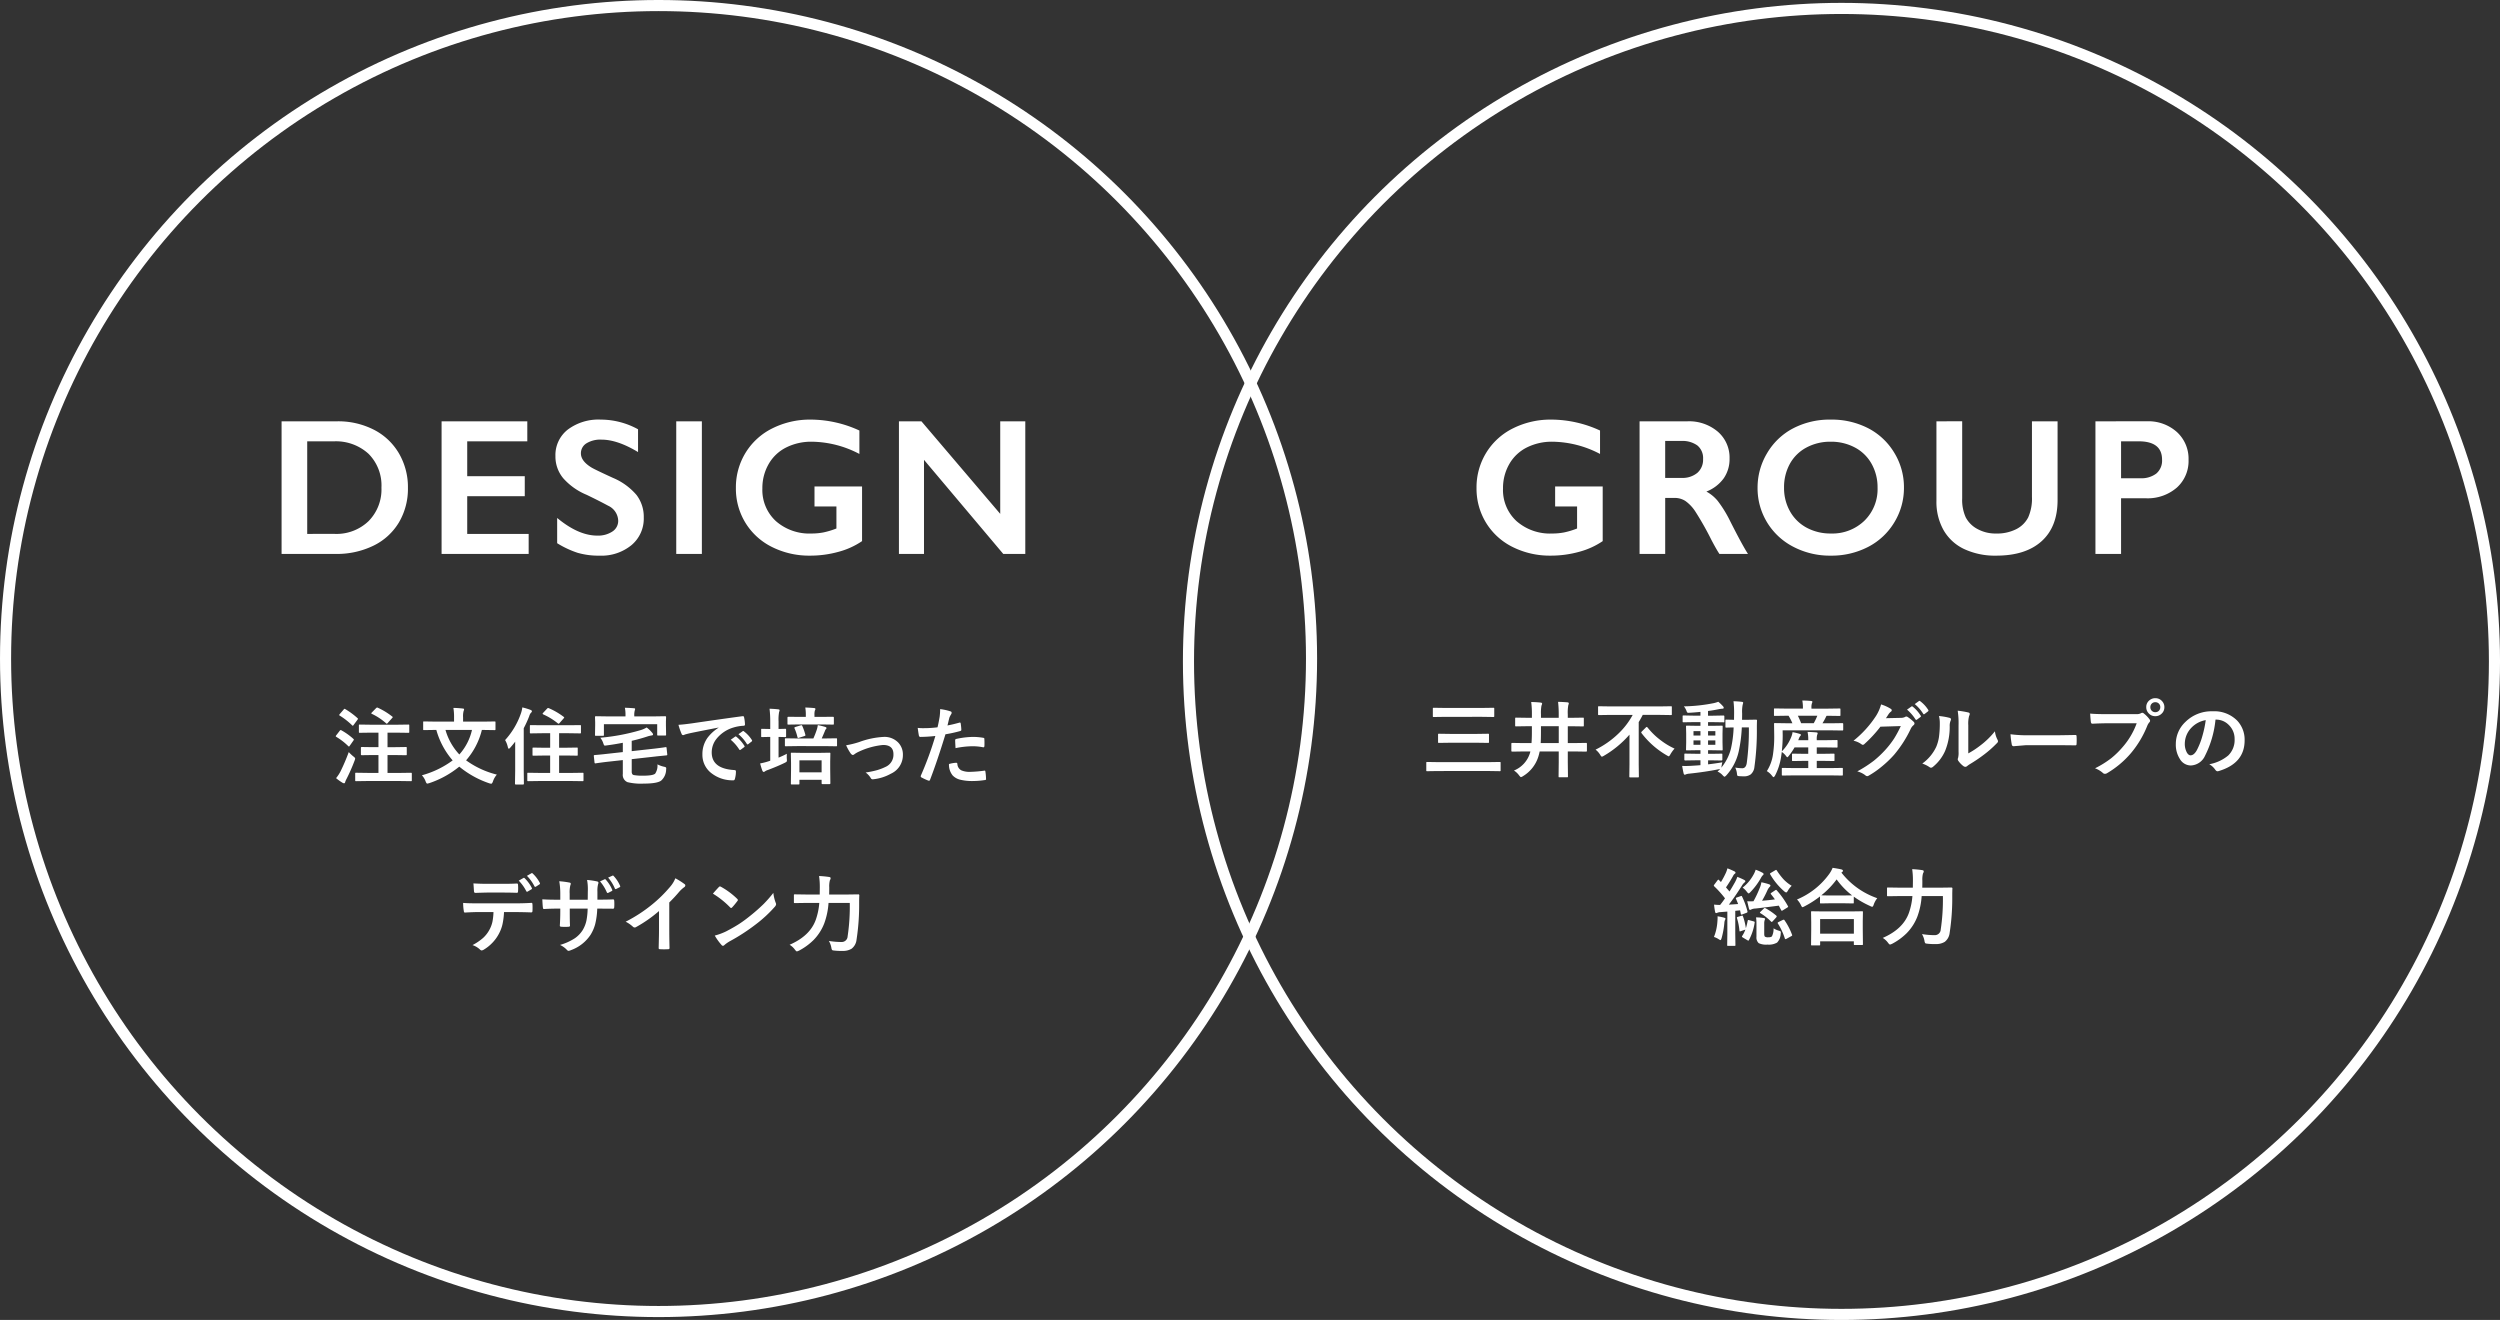
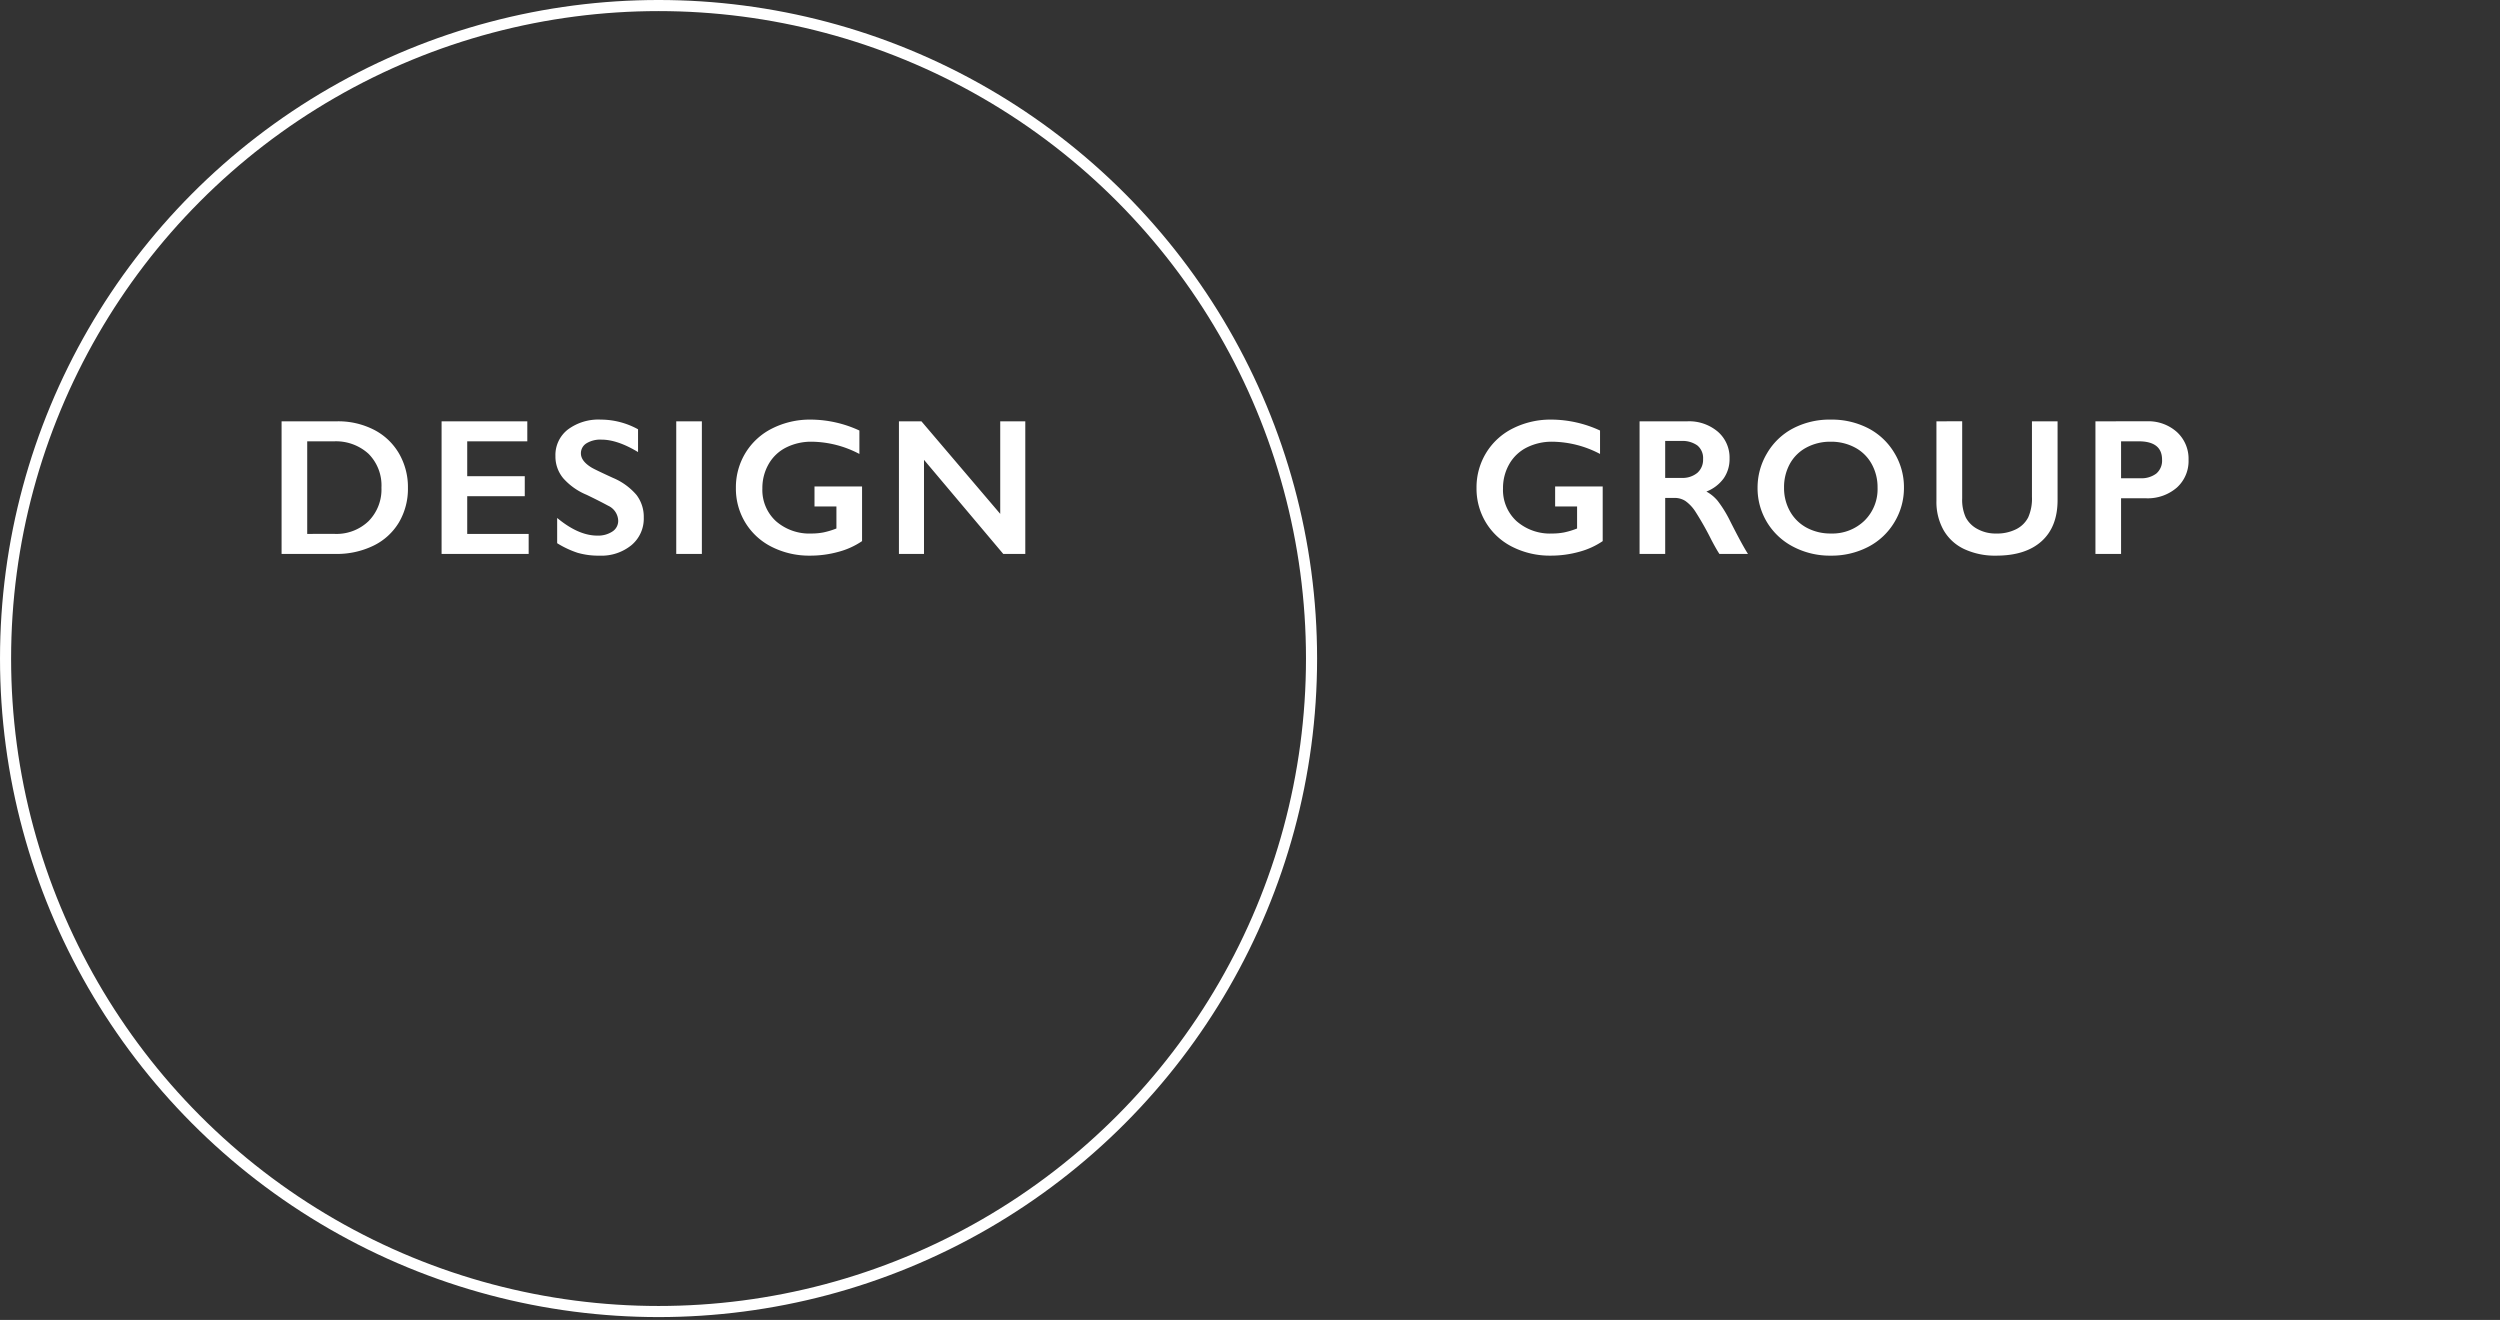
<svg xmlns="http://www.w3.org/2000/svg" width="595.148" height="314.229" viewBox="0 0 595.148 314.229">
  <rect x="0" y="0" width="595.148" height="314.229" fill="#333333" stroke="none" />
  <g transform="translate(-385.426 -1123.001)">
    <circle cx="155.451" cy="155.451" r="155.451" transform="translate(386.748 1124.322)" fill="none" stroke="#fff" stroke-miterlimit="10" stroke-width="2.643" />
-     <circle cx="155.451" cy="155.451" r="155.451" transform="translate(668.352 1125.007)" fill="none" stroke="#fff" stroke-miterlimit="10" stroke-width="2.643" />
    <path d="M20.046-31.979a27.826,27.826,0,0,1,11.571,2.6V-23.8a24.826,24.826,0,0,0-11.3-2.915,13.286,13.286,0,0,0-6.147,1.379A9.9,9.9,0,0,0,10-21.368a11.42,11.42,0,0,0-1.48,5.774,10.054,10.054,0,0,0,3.221,7.786,12.074,12.074,0,0,0,8.486,2.949A14.959,14.959,0,0,0,23-5.108a18.808,18.808,0,0,0,3.153-.949V-11.3H20.928v-4.769H32.25V-3.051A18.309,18.309,0,0,1,26.657-.509a25.046,25.046,0,0,1-6.791.915A19.729,19.729,0,0,1,10.814-1.65,15.424,15.424,0,0,1,4.486-7.413a15.517,15.517,0,0,1-2.271-8.272,15.754,15.754,0,0,1,2.294-8.385A15.567,15.567,0,0,1,10.9-29.9,19.928,19.928,0,0,1,20.046-31.979Zm32.349.407a10.585,10.585,0,0,1,7.255,2.463,8.142,8.142,0,0,1,2.8,6.418A8.011,8.011,0,0,1,61.062-18a9.206,9.206,0,0,1-4.125,3.153,9.152,9.152,0,0,1,2.689,2.215A28.354,28.354,0,0,1,62.543-7.91Q65.436-2.17,66.837,0h-6.8q-.7-1.04-1.9-3.322a72.3,72.3,0,0,0-3.842-6.791,9.2,9.2,0,0,0-2.35-2.486,4.662,4.662,0,0,0-2.6-.735H47.129V0h-6.1V-31.572ZM51.017-18.1a5.516,5.516,0,0,0,3.763-1.2,4.131,4.131,0,0,0,1.367-3.277,3.884,3.884,0,0,0-1.356-3.243,6.1,6.1,0,0,0-3.865-1.074h-3.8V-18.1ZM86.566-31.979a18.966,18.966,0,0,1,8.825,2.023,15.566,15.566,0,0,1,6.249,5.831,15.708,15.708,0,0,1,2.328,8.351A15.681,15.681,0,0,1,101.7-7.56a15.624,15.624,0,0,1-6.238,5.876A18.874,18.874,0,0,1,86.521.407,18.751,18.751,0,0,1,77.6-1.718,15.7,15.7,0,0,1,71.356-7.56a15.629,15.629,0,0,1-2.237-8.215,15.877,15.877,0,0,1,2.237-8.159,15.533,15.533,0,0,1,6.17-5.933A18.8,18.8,0,0,1,86.566-31.979Zm-11.142,16.2a11.243,11.243,0,0,0,1.424,5.65,9.9,9.9,0,0,0,3.966,3.887,11.87,11.87,0,0,0,5.752,1.379A10.971,10.971,0,0,0,94.555-7.91a10.5,10.5,0,0,0,3.13-7.865,11.377,11.377,0,0,0-1.413-5.661,9.766,9.766,0,0,0-3.978-3.9,12,12,0,0,0-5.774-1.379,11.923,11.923,0,0,0-5.774,1.39A9.657,9.657,0,0,0,76.8-21.436,11.517,11.517,0,0,0,75.424-15.775Zm42.406-15.8V-13.2a10.029,10.029,0,0,0,.848,4.5,6.637,6.637,0,0,0,2.769,2.757,8.947,8.947,0,0,0,4.475,1.085,10.113,10.113,0,0,0,4.757-1.028,6.472,6.472,0,0,0,2.859-2.8,10.983,10.983,0,0,0,.9-4.916V-31.572h6.1v18.758q0,6.373-3.819,9.8T125.921.407a17.28,17.28,0,0,1-7.6-1.559A11.078,11.078,0,0,1,113.4-5.661a13.662,13.662,0,0,1-1.7-6.927V-31.572Zm43.92,0a10.17,10.17,0,0,1,7.2,2.565,8.6,8.6,0,0,1,2.769,6.611,8.5,8.5,0,0,1-2.8,6.622,10.6,10.6,0,0,1-7.39,2.531h-5.876V0h-6.1V-31.572Zm-1.514,13.56a5.853,5.853,0,0,0,3.808-1.119,4.028,4.028,0,0,0,1.367-3.311q0-4.362-5.6-4.362h-4.158v8.791Z" transform="translate(734.712 1254.87)" fill="#fff" />
-     <path d="M-93.227-12.92l-2.725.039q-.156,0-.186-.039a.336.336,0,0,1-.029-.176v-1.768q0-.156.039-.186a.336.336,0,0,1,.176-.029l2.725.039h8.721l2.715-.039a.356.356,0,0,1,.215.039.336.336,0,0,1,.029.176V-13.1q0,.156-.049.186a.394.394,0,0,1-.2.029l-2.715-.039ZM-94.985-.02-97.5.02q-.166,0-.2-.039A.336.336,0,0,1-97.729-.2V-1.963q0-.156.039-.186a.365.365,0,0,1,.186-.029l2.52.039h12.236l2.5-.039q.156,0,.186.039a.336.336,0,0,1,.029.176V-.2a.294.294,0,0,1-.034.181.294.294,0,0,1-.181.034l-2.5-.039Zm3-6.738-2.725.039q-.156,0-.186-.039a.336.336,0,0,1-.029-.176V-8.682q0-.156.039-.186a.336.336,0,0,1,.176-.029l2.725.039h6.24l2.715-.039a.309.309,0,0,1,.2.039.336.336,0,0,1,.029.176v1.748q0,.156-.039.186a.365.365,0,0,1-.186.029l-2.715-.039Zm17.168,2.08-2.461.039q-.2,0-.2-.215V-6.5q0-.215.2-.215l2.461.039h2.139q.088-1.123.088-2.6v-1.416h-1.1l-2.637.039a.356.356,0,0,1-.215-.039.365.365,0,0,1-.029-.186V-12.5q0-.166.049-.205a.394.394,0,0,1,.2-.029l2.637.039h1.1v-.8a21.077,21.077,0,0,0-.166-2.959q1.3.029,2.236.137.361.029.361.264a2.072,2.072,0,0,1-.156.479,9.631,9.631,0,0,0-.117,2.08v.8H-66.2v-.781a26.061,26.061,0,0,0-.156-3.018q1.25.029,2.236.117.322.039.322.244a1.672,1.672,0,0,1-.117.42,9.518,9.518,0,0,0-.127,2.2v.82h.938l2.666-.039q.156,0,.186.039a.43.43,0,0,1,.029.2v1.621q0,.166-.039.2a.336.336,0,0,1-.176.029l-2.666-.039h-.937V-6.68h1.9l2.451-.039q.205,0,.205.215v1.65q0,.215-.205.215l-2.451-.039h-1.9v2.52L-64,1.24a.309.309,0,0,1-.039.2.336.336,0,0,1-.176.029H-66.02q-.156,0-.186-.039a.365.365,0,0,1-.029-.186l.039-3.4v-2.52h-4.541a11.578,11.578,0,0,1-.3,1.182,8.3,8.3,0,0,1-3.682,4.7,1.392,1.392,0,0,1-.479.225q-.107,0-.439-.42A4.306,4.306,0,0,0-76.86-.137a6.573,6.573,0,0,0,3.8-4.121,2.346,2.346,0,0,0,.107-.42Zm4.326-2h4.3v-4.014h-4.238v1.4Q-70.434-7.52-70.493-6.68Zm16.425-6.7-2.539.039q-.166,0-.2-.049a.365.365,0,0,1-.029-.186V-15.2a.356.356,0,0,1,.039-.215.365.365,0,0,1,.186-.029l2.539.039h12.031l2.539-.039q.166,0,.2.039a.462.462,0,0,1,.029.205v1.621a.332.332,0,0,1-.039.205.365.365,0,0,1-.186.029l-2.539-.039H-46.2q-.479.938-.957,1.719V-1.621l.039,2.881a.309.309,0,0,1-.039.2.336.336,0,0,1-.176.029h-1.846q-.156,0-.186-.049a.305.305,0,0,1-.029-.176l.039-2.881V-8.682a24.37,24.37,0,0,1-6.123,5.049,1.607,1.607,0,0,1-.439.2q-.146,0-.42-.459a4.413,4.413,0,0,0-1.094-1.221,21.513,21.513,0,0,0,5.459-3.838,17.886,17.886,0,0,0,3.379-4.424Zm15.439,8.018a7.974,7.974,0,0,0-1,1.387q-.264.459-.381.459a3.3,3.3,0,0,1-.479-.244A20.319,20.319,0,0,1-46.47-9.023a.354.354,0,0,1-.088-.186q0-.078.166-.254l.947-.937a.32.32,0,0,1,.2-.117q.059,0,.186.117a16.727,16.727,0,0,0,3.2,3.1A16.894,16.894,0,0,0-38.628-5.361ZM-27.252-2.1a7.032,7.032,0,0,0-.176.918L-27.5-.82a11.51,11.51,0,0,0,2.285-4.473,27.03,27.03,0,0,0,.654-5.107q-.732.01-1.309.029l-.41.01a.332.332,0,0,1-.205-.039.336.336,0,0,1-.029-.176v-1.465q0-.156.039-.186a.394.394,0,0,1,.2-.029l1.807.039.02-1.6a22.463,22.463,0,0,0-.146-2.822q1.025.029,2,.146.3.029.3.215a1.893,1.893,0,0,1-.117.479,8.546,8.546,0,0,0-.127,2.041q0,1.045-.02,1.543h1.143l2.178-.039a.216.216,0,0,1,.244.244q-.039.674-.039,1.895a61.561,61.561,0,0,1-.586,9.16A2.656,2.656,0,0,1-20.484.771a2.64,2.64,0,0,1-1.67.469q-.42,0-1.094-.039-.361-.029-.43-.137a2.22,2.22,0,0,1-.1-.566,4.641,4.641,0,0,0-.4-1.338,12.032,12.032,0,0,0,1.66.156q.9,0,1.084-1.26a58.284,58.284,0,0,0,.5-8.457h-1.68a33.938,33.938,0,0,1-.742,5.742,12.513,12.513,0,0,1-2.959,5.693q-.3.3-.42.3-.1,0-.381-.283A3.514,3.514,0,0,0-28.394.107q.449-.41.645-.625a1.512,1.512,0,0,1-.381.078Q-31.373.205-35.113.6a3.062,3.062,0,0,0-.742.146A.978.978,0,0,1-36.2.859q-.186,0-.273-.342-.176-.752-.342-1.758.41.02.83.02.508,0,1.27-.039,1.533-.088,2.256-.156V-2.578h-1.182l-2.432.039q-.225,0-.225-.2v-1.2q0-.166.039-.2a.365.365,0,0,1,.186-.029l2.432.039h1.182V-4.98h-.8l-2.393.039a.356.356,0,0,1-.215-.039.365.365,0,0,1-.029-.186l.039-1.65V-8.955l-.039-1.641q0-.166.039-.2a.462.462,0,0,1,.205-.029l2.393.039h.8v-.879h-1.475l-2.539.039q-.166,0-.2-.039a.336.336,0,0,1-.029-.176v-1.182a.309.309,0,0,1,.039-.2.365.365,0,0,1,.186-.029l2.539.049h1.475V-14.1q-1.719.166-2.578.205-.186.01-.283.01a.372.372,0,0,1-.3-.107,1.324,1.324,0,0,1-.156-.342,4.173,4.173,0,0,0-.615-1.084,39.1,39.1,0,0,0,7.08-.762,7.481,7.481,0,0,0,1.1-.332,8.98,8.98,0,0,1,1.143,1.094.569.569,0,0,1,.156.361q0,.205-.42.205a7.834,7.834,0,0,0-.9.137q-1.348.273-2.422.4v1.123H-29.5l2.529-.049q.2,0,.2.225v1.182a.432.432,0,0,1-.02.186q-.02.029-.137.029L-29.5-11.66H-30.65v.879h.859l2.393-.039q.166,0,.2.039a.365.365,0,0,1,.029.186l-.039,1.641v2.139l.039,1.65q0,.166-.039.2a.365.365,0,0,1-.186.029l-2.393-.039h-.859v.859h.732l2.441-.039q.166,0,.2.039a.365.365,0,0,1,.029.186v1.2q0,.2-.225.2l-2.441-.039h-.732v.957Q-29.009-1.8-27.252-2.1Zm-1.66-4.16V-7.314H-30.65V-6.26Zm0-3.262H-30.65v1.045h1.738ZM-34.117-6.26h1.66V-7.314h-1.66Zm0-2.217h1.66V-9.521h-1.66Zm23.984,9.492-2.725.039q-.176,0-.205-.049A.365.365,0,0,1-13.092.82V-.547a.294.294,0,0,1,.034-.181.343.343,0,0,1,.2-.034l2.725.039h3.34V-2.441H-7.857l-2.578.039a.309.309,0,0,1-.2-.039.365.365,0,0,1-.029-.186V-3.945q0-.156.049-.186a.305.305,0,0,1,.176-.029l2.578.039h1.064V-5.645h-3.262a15.353,15.353,0,0,1-1.357,2q-.264.342-.361.342t-.3-.283a4.263,4.263,0,0,0-1.016-.977l-.186,1.26a14.182,14.182,0,0,1-1.416,4.355q-.234.381-.342.381t-.322-.244A4.423,4.423,0,0,0-16.656,0,9.991,9.991,0,0,0-15.2-3.926a28.046,28.046,0,0,0,.3-4.531l-.039-2.764q0-.156.039-.186a.365.365,0,0,1,.186-.029l2.656.039h1.484a13.2,13.2,0,0,0-.908-1.787h-.557l-2.676.039a.356.356,0,0,1-.215-.039.336.336,0,0,1-.029-.176v-1.328q0-.166.049-.205a.394.394,0,0,1,.2-.029l2.676.039h3.965v-.176a8.495,8.495,0,0,0-.146-1.748q.986,0,2.08.107.322.029.322.2a1.293,1.293,0,0,1-.117.381,3.061,3.061,0,0,0-.107,1.045v.2h3.984l2.705-.039q.156,0,.186.049a.365.365,0,0,1,.029.186v1.328q0,.156-.039.186a.336.336,0,0,1-.176.029l-2.725-.039h-.342a1.339,1.339,0,0,0-.2.342,13.335,13.335,0,0,1-.8,1.445h2.1l2.637-.039q.205,0,.205.215v1.328q0,.215-.205.215l-2.656-.039H-12.9l.02,1.26a33.087,33.087,0,0,1-.215,3.75A10.111,10.111,0,0,0-10.8-8.242a4.391,4.391,0,0,0,.264-1.035,13.056,13.056,0,0,1,1.729.42q.264.088.264.234a.377.377,0,0,1-.137.244,2.246,2.246,0,0,0-.381.713l-.117.3h2.383v-.215a8.856,8.856,0,0,0-.166-1.758q1.064.029,2.08.117.322.029.322.2a1.177,1.177,0,0,1-.117.4,3.649,3.649,0,0,0-.1,1.045v.215h2.139l2.6-.039q.156,0,.186.039a.336.336,0,0,1,.029.176V-5.82a.294.294,0,0,1-.034.181.294.294,0,0,1-.181.034l-2.6-.039H-4.772v1.523h1.416L-.777-4.16a.309.309,0,0,1,.2.039.336.336,0,0,1,.029.176v1.318a.318.318,0,0,1-.034.19.318.318,0,0,1-.19.034l-2.578-.039H-4.772V-.723H-1.52L1.225-.762q.156,0,.186.039a.336.336,0,0,1,.029.176V.82a.332.332,0,0,1-.039.205.336.336,0,0,1-.176.029L-1.52,1.016Zm5.5-14.2H-9.274A18.985,18.985,0,0,1-8.492-11.4h3A15.441,15.441,0,0,0-4.635-13.184ZM11.7-12.6l3.594-.078A2.088,2.088,0,0,0,16.3-12.92.386.386,0,0,1,16.546-13a.6.6,0,0,1,.327.117A9.08,9.08,0,0,1,18.231-11.8a.622.622,0,0,1,.264.459.566.566,0,0,1-.244.42,2.492,2.492,0,0,0-.654.859,28.028,28.028,0,0,1-3.965,6.182A25.711,25.711,0,0,1,10.477-.9a21.168,21.168,0,0,1-2.92,2,.6.6,0,0,1-.322.1A.705.705,0,0,1,6.775.977a5.466,5.466,0,0,0-1.9-.918A29.043,29.043,0,0,0,8.846-2.5a24.186,24.186,0,0,0,2.686-2.539,21.5,21.5,0,0,0,2.109-2.715,27.211,27.211,0,0,0,1.592-2.969l-4.844.146A30.97,30.97,0,0,1,6.609-6.484a.6.6,0,0,1-.42.225A.469.469,0,0,1,5.9-6.377a4.945,4.945,0,0,0-1.924-.859,24.988,24.988,0,0,0,5.381-5.937,10.031,10.031,0,0,0,1.182-2.705,9.732,9.732,0,0,1,2.334,1.064.4.4,0,0,1,.205.337.394.394,0,0,1-.225.337,3.058,3.058,0,0,0-.5.537Q12.137-13.262,11.7-12.6Zm5.02-2.041,1.055-.742a.184.184,0,0,1,.117-.049.316.316,0,0,1,.186.088A8.433,8.433,0,0,1,19.969-13.2a.285.285,0,0,1,.059.146.217.217,0,0,1-.117.176l-.84.625a.292.292,0,0,1-.156.059.239.239,0,0,1-.186-.127A10.313,10.313,0,0,0,16.717-14.639Zm1.836-1.318,1-.723a.261.261,0,0,1,.127-.049.313.313,0,0,1,.176.088,7.74,7.74,0,0,1,1.9,2.061.3.3,0,0,1,.059.166.247.247,0,0,1-.117.2l-.8.615a.276.276,0,0,1-.166.068.217.217,0,0,1-.176-.127A9.462,9.462,0,0,0,18.553-15.957ZM31.3-4.219a20.88,20.88,0,0,0,2.842-1.865,19.314,19.314,0,0,0,3.5-3.4,5.658,5.658,0,0,0,.625,2.021,1.517,1.517,0,0,1,.117.342.794.794,0,0,1-.3.5,25.6,25.6,0,0,1-2.959,2.627,35.457,35.457,0,0,1-3.555,2.4q-.283.186-.576.42a.648.648,0,0,1-.41.156.908.908,0,0,1-.42-.156,5.626,5.626,0,0,1-1.2-1.221.893.893,0,0,1-.176-.42.675.675,0,0,1,.078-.3,5.183,5.183,0,0,0,.117-1.523V-10.9a19.25,19.25,0,0,0-.205-3.486,21.143,21.143,0,0,1,2.51.42q.361.088.361.342a1.272,1.272,0,0,1-.156.508A7.226,7.226,0,0,0,31.3-10.9Zm-6.982-8.9a15.735,15.735,0,0,1,2.539.439q.322.088.322.361a.7.7,0,0,1-.059.254,3.047,3.047,0,0,0-.244,1.357,15.061,15.061,0,0,1-1.084,5.879,10.166,10.166,0,0,1-2.842,3.76.937.937,0,0,1-.518.264.714.714,0,0,1-.381-.156,7.129,7.129,0,0,0-1.7-.84,10.286,10.286,0,0,0,3.32-3.984A9.875,9.875,0,0,0,24.32-8.1a24.012,24.012,0,0,0,.2-3.34A6.612,6.612,0,0,0,24.32-13.115ZM41.351-8.779a29.532,29.532,0,0,0,4.316.244h6.445q.947,0,2.441-.029,1.9-.029,2.158-.039h.1q.264,0,.264.283.029.459.029.947t-.029.938q0,.3-.283.3h-.078q-3-.039-4.463-.039h-7.2l-2.939.244a.44.44,0,0,1-.459-.42A19.019,19.019,0,0,1,41.351-8.779ZM60.308-13.7q1.26.137,3.838.137h7.139a2.271,2.271,0,0,0,1.1-.205.617.617,0,0,1,.342-.117.452.452,0,0,1,.332.137,7.137,7.137,0,0,1,1.367,1.387.686.686,0,0,1,.156.391.556.556,0,0,1-.2.381,2.849,2.849,0,0,0-.469.791,23.744,23.744,0,0,1-3.877,6.5A22.178,22.178,0,0,1,64.37.469a1,1,0,0,1-.547.176.691.691,0,0,1-.5-.225A5.9,5.9,0,0,0,61.47-.674a22.855,22.855,0,0,0,3.877-2.412A20.146,20.146,0,0,0,68-5.674a17.805,17.805,0,0,0,3.389-5.713H64.165q-1.133,0-3.3.1-.312.02-.381-.4Q60.415-12.187,60.308-13.7Zm15.518-3.662a2.065,2.065,0,0,1,1.6.7,2.05,2.05,0,0,1,.557,1.436,2.052,2.052,0,0,1-.713,1.6,2.083,2.083,0,0,1-1.445.547,2.065,2.065,0,0,1-1.6-.7,2.062,2.062,0,0,1-.557-1.445,2.015,2.015,0,0,1,.713-1.6A2.1,2.1,0,0,1,75.825-17.363Zm0,.957a1.138,1.138,0,0,0-.889.381,1.169,1.169,0,0,0-.293.8,1.149,1.149,0,0,0,.381.9,1.146,1.146,0,0,0,.8.293,1.138,1.138,0,0,0,.889-.381,1.182,1.182,0,0,0,.293-.811,1.138,1.138,0,0,0-.381-.889A1.146,1.146,0,0,0,75.825-16.406Zm14.325,4.15a24.2,24.2,0,0,1-2.5,8.613,3.888,3.888,0,0,1-3.408,2.3,3.046,3.046,0,0,1-2.559-1.523,6.313,6.313,0,0,1-.977-3.613,7.171,7.171,0,0,1,2.256-5.205,8.811,8.811,0,0,1,6.5-2.559,7.664,7.664,0,0,1,5.859,2.227A6.613,6.613,0,0,1,97.084-7.3q0,5.43-6.162,7.285a1.136,1.136,0,0,1-.293.049q-.293,0-.566-.41a4.181,4.181,0,0,0-1.4-1.26A9.831,9.831,0,0,0,93.159-3.7,5.126,5.126,0,0,0,94.7-7.617,4.561,4.561,0,0,0,93.305-11a4.206,4.206,0,0,0-3.076-1.26Zm-2.324.117a6.147,6.147,0,0,0-3.418,1.816,5.513,5.513,0,0,0-1.562,3.7,4.317,4.317,0,0,0,.5,2.217q.391.645.859.645.82,0,1.5-1.221a17.152,17.152,0,0,0,1.338-3.437A25.14,25.14,0,0,0,87.827-12.139Zm-110.7,41.895a.7.7,0,0,1,.186-.049q.068,0,.137.166a17.587,17.587,0,0,1,1.279,3.506.847.847,0,0,1,.01.117q0,.156-.254.244l-.977.361a.959.959,0,0,1-.234.059q-.088,0-.127-.2l-.176-.82-1.143.117v5.5l.039,2.617a.309.309,0,0,1-.039.2.365.365,0,0,1-.186.029h-1.523q-.156,0-.186-.039a.365.365,0,0,1-.029-.186l.039-2.617V33.438l-1.621.127a2.1,2.1,0,0,0-.762.156.659.659,0,0,1-.293.078q-.176,0-.244-.322a15.877,15.877,0,0,1-.244-1.7,13.437,13.437,0,0,0,1.445.078q.605-.752,1.162-1.572a25.106,25.106,0,0,0-2.568-2.861.275.275,0,0,1-.1-.186.777.777,0,0,1,.146-.254L-28.4,26q.137-.166.205-.166t.156.107q.449.459.459.459A19.484,19.484,0,0,0-26.4,24.2a6.458,6.458,0,0,0,.361-1.055q.771.283,1.66.713.264.137.264.322a.309.309,0,0,1-.186.264,1.232,1.232,0,0,0-.371.479,32.263,32.263,0,0,1-1.709,2.754l.84.986q.479-.762,1.309-2.227a9.4,9.4,0,0,0,.557-1.26,17.46,17.46,0,0,1,1.66.742q.244.137.244.283a.386.386,0,0,1-.225.322,3.026,3.026,0,0,0-.615.781q-1.719,2.715-3.086,4.473.723-.02,2.207-.137-.283-.723-.5-1.221a.369.369,0,0,1-.039-.137q0-.127.234-.205Zm8.594-1.357a20.215,20.215,0,0,1,2.637,3.721.39.39,0,0,1,.059.156q0,.078-.2.205l-1.084.664a.628.628,0,0,1-.215.1q-.088,0-.186-.186l-.537-1.035q-4.434.576-5.635.693a2.274,2.274,0,0,0-.859.186.936.936,0,0,1-.361.137q-.166,0-.264-.342-.313-1.318-.4-1.719.41.02.762.02t.723-.02A24.917,24.917,0,0,0-18.34,27.8a5.19,5.19,0,0,0,.381-1.338,14.568,14.568,0,0,1,1.836.479q.322.117.322.313a.481.481,0,0,1-.176.3,2.661,2.661,0,0,0-.508.742,24.741,24.741,0,0,1-1.309,2.559q1.582-.117,3.057-.322-.293-.43-.937-1.24a.261.261,0,0,1-.068-.137q0-.068.186-.2l.879-.586a.6.6,0,0,1,.225-.1Q-14.395,28.281-14.277,28.4Zm-4.951,6.426a10.439,10.439,0,0,1,1.865.156q.283.059.283.2a.912.912,0,0,1-.078.264,2.449,2.449,0,0,0-.117.879V38.74q0,.547.2.684a1.348,1.348,0,0,0,.723.137q.723,0,.918-.244a3.918,3.918,0,0,0,.381-1.895,4.611,4.611,0,0,0,1.24.557,1.535,1.535,0,0,1,.4.166.28.28,0,0,1,.088.234,2.611,2.611,0,0,1-.029.3,3.2,3.2,0,0,1-.859,2.139,3.864,3.864,0,0,1-2.275.479,4.107,4.107,0,0,1-2.1-.342,1.823,1.823,0,0,1-.537-1.514v-3.32A8.658,8.658,0,0,0-19.229,34.824Zm-1.992.84q.039-.225.176-.225a.628.628,0,0,1,.186.039l1.1.3q.215.059.215.2a.823.823,0,0,1-.02.146,12.529,12.529,0,0,1-1.357,4.1q-.059.127-.137.127a.623.623,0,0,1-.264-.117l-1.035-.615q-.225-.137-.225-.225a.334.334,0,0,1,.059-.156,7.279,7.279,0,0,0,.762-1.514l-1.084.371a.749.749,0,0,1-.225.059q-.1,0-.107-.2a14.034,14.034,0,0,0-.586-2.939.569.569,0,0,1-.029-.137q0-.107.234-.186l.879-.254a.6.6,0,0,1,.186-.049q.078,0,.156.186a14.063,14.063,0,0,1,.693,2.822A15.65,15.65,0,0,0-21.221,35.664Zm1.9-12.2a11.26,11.26,0,0,1,1.68.752q.215.146.215.264a.352.352,0,0,1-.176.3,2.463,2.463,0,0,0-.459.654,16.486,16.486,0,0,1-2.52,3.379q-.3.3-.4.3-.137,0-.459-.42a4.325,4.325,0,0,0-.986-.957,9.931,9.931,0,0,0,2.549-3A5.864,5.864,0,0,0-19.316,23.467Zm8.574,3.838a5.287,5.287,0,0,0-.9,1.162q-.244.42-.4.42a.97.97,0,0,1-.459-.264A15.591,15.591,0,0,1-15.84,24.6a.353.353,0,0,1-.068-.166q0-.088.215-.215l1.035-.615a.448.448,0,0,1,.205-.088q.088,0,.176.146a15.834,15.834,0,0,0,1.611,2.109A9.271,9.271,0,0,0-10.742,27.3Zm-18.5,12.178a11.631,11.631,0,0,0,.82-3.643q.049-.527.049-.918,0-.166-.01-.361a14.514,14.514,0,0,1,1.543.322q.342.107.342.234a.482.482,0,0,1-.1.3,2.118,2.118,0,0,0-.166.742,20.014,20.014,0,0,1-.654,3.594q-.156.479-.264.479A1.473,1.473,0,0,1-28.135,40,4.744,4.744,0,0,0-29.238,39.482Zm16.8-3.984a15.208,15.208,0,0,1,1.787,3.438.444.444,0,0,1,.039.146q0,.117-.264.234l-1.094.605A.6.6,0,0,1-12.2,40q-.117,0-.176-.176A15.132,15.132,0,0,0-14.014,36.3a.305.305,0,0,1-.068-.156q0-.107.225-.225l1.016-.5a.774.774,0,0,1,.215-.049Q-12.539,35.371-12.441,35.5Zm-4.531-2.861a15.648,15.648,0,0,1,2.52,1.719.365.365,0,0,1,.156.244.548.548,0,0,1-.137.244l-.8.879q-.176.186-.264.186-.059,0-.156-.107a13.156,13.156,0,0,0-2.461-1.943q-.186-.107-.186-.156,0-.078.146-.225l.781-.752q.146-.146.215-.146A.517.517,0,0,1-16.973,32.637Zm12.764,8.857h-1.7q-.156,0-.186-.039a.336.336,0,0,1-.029-.176l.039-3.555V36l-.039-2.422q0-.156.039-.186a.336.336,0,0,1,.176-.029l2.744.039H3.242l2.734-.039a.356.356,0,0,1,.215.039.336.336,0,0,1,.029.176l-.039,2.119v1.963l.039,3.525q0,.156-.049.186a.365.365,0,0,1-.186.029h-1.7q-.166,0-.2-.039a.336.336,0,0,1-.029-.176v-.664H-3.965v.762q0,.156-.049.186A.394.394,0,0,1-4.209,41.494Zm.244-6.279V38.7H4.063V35.215Zm13.6-4.961a5.087,5.087,0,0,0-.84,1.523q-.166.518-.361.518a1.232,1.232,0,0,1-.479-.176,22.1,22.1,0,0,1-3.906-2.236v1.4q0,.156-.039.186a.305.305,0,0,1-.176.029l-2.256-.039H-1.523l-2.256.039a.309.309,0,0,1-.2-.039A.336.336,0,0,1-4,31.279V29.834a24.272,24.272,0,0,1-3.7,2.363,2.3,2.3,0,0,1-.459.2q-.156,0-.381-.5a4.84,4.84,0,0,0-.937-1.338,18,18,0,0,0,7.7-6.113,6.846,6.846,0,0,0,.781-1.426q1.455.225,2.1.381.361.117.361.322a.362.362,0,0,1-.2.3.8.8,0,0,0-.166.137A18.436,18.436,0,0,0,9.639,30.254Zm-13.32-.693q.479.039,2.158.039H1.582l2.051-.02a18,18,0,0,1-3.672-3.8A19.838,19.838,0,0,1-3.682,29.561Zm28.936.186H20.2a17.36,17.36,0,0,1-1,4.824,11.6,11.6,0,0,1-2.539,3.984,14.478,14.478,0,0,1-3.506,2.559,3.216,3.216,0,0,1-.479.176q-.166,0-.479-.42a4.318,4.318,0,0,0-1.26-1.162q4.844-2.109,6.221-5.937A15.729,15.729,0,0,0,18,29.746H14.873l-2.676.039q-.176,0-.205-.039a.287.287,0,0,1-.039-.186V27.92q0-.156.049-.186a.394.394,0,0,1,.2-.029l2.676.039H18.1l.02-1.738a17.869,17.869,0,0,0-.176-2.666,22.345,22.345,0,0,1,2.354.225q.4.049.4.283a.98.98,0,0,1-.176.5,5.627,5.627,0,0,0-.156,1.7q0,1.123-.02,1.7h4.2l2.734-.039a.216.216,0,0,1,.244.244q-.039.6-.039,1.8a54.639,54.639,0,0,1-.625,8.779,3.1,3.1,0,0,1-1.162,2.109,3.878,3.878,0,0,1-2.178.527q-.176.01-.381.01a15.034,15.034,0,0,1-1.533-.088q-.488-.039-.576-.156a1.648,1.648,0,0,1-.166-.557,4.914,4.914,0,0,0-.586-1.582,18.392,18.392,0,0,0,3.008.254,1.4,1.4,0,0,0,1.455-1.338A48.107,48.107,0,0,0,25.254,29.746Z" transform="translate(822.694 1306.573)" fill="#fff" />
    <path d="M16.7-31.572a18.625,18.625,0,0,1,8.769,2.011,14.585,14.585,0,0,1,5.966,5.65,15.924,15.924,0,0,1,2.124,8.181,15.732,15.732,0,0,1-2.136,8.215,14.353,14.353,0,0,1-6.068,5.548A19.9,19.9,0,0,1,16.34,0H3.48V-31.572Zm-.633,26.8a11.028,11.028,0,0,0,8.125-3.04,10.729,10.729,0,0,0,3.062-7.967,10.656,10.656,0,0,0-3.085-8.068A11.492,11.492,0,0,0,15.865-26.8H9.582V-4.769Zm45.91-26.8V-26.8H47.673v8.294h13.7v4.769h-13.7v8.972H62.3V0H41.571V-31.572Zm17.479-.407a18.461,18.461,0,0,1,8.882,2.305v5.424q-4.9-2.961-8.7-2.961a6.3,6.3,0,0,0-3.6.893,2.76,2.76,0,0,0-1.3,2.384q0,1.785,2.418,3.3.678.452,5.221,2.531a14.98,14.98,0,0,1,5.6,4.068A8.573,8.573,0,0,1,89.7-8.656a8.211,8.211,0,0,1-2.927,6.565,11.274,11.274,0,0,1-7.582,2.5A17.94,17.94,0,0,1,73.977-.26a22.594,22.594,0,0,1-4.893-2.294V-8.565q5.062,4.2,9.537,4.2a6.147,6.147,0,0,0,3.616-.972A3.008,3.008,0,0,0,83.616-7.91a4.071,4.071,0,0,0-2.4-3.571q-1.989-1.085-5.13-2.6a15.106,15.106,0,0,1-5.571-3.955,8.056,8.056,0,0,1-1.842-5.243,7.69,7.69,0,0,1,2.961-6.339A12.171,12.171,0,0,1,79.458-31.979Zm24.077.407V0h-6.1V-31.572Zm25.93-.407a27.826,27.826,0,0,1,11.571,2.6V-23.8a24.826,24.826,0,0,0-11.3-2.915,13.286,13.286,0,0,0-6.147,1.379,9.9,9.9,0,0,0-4.17,3.966,11.42,11.42,0,0,0-1.48,5.774,10.054,10.054,0,0,0,3.221,7.786,12.074,12.074,0,0,0,8.486,2.949,14.959,14.959,0,0,0,2.769-.249,18.808,18.808,0,0,0,3.153-.949V-11.3h-5.221v-4.769h11.323V-3.051a18.309,18.309,0,0,1-5.594,2.543,25.046,25.046,0,0,1-6.791.915,19.729,19.729,0,0,1-9.051-2.057,15.424,15.424,0,0,1-6.328-5.763,15.517,15.517,0,0,1-2.271-8.272,15.754,15.754,0,0,1,2.294-8.385,15.567,15.567,0,0,1,6.4-5.831A19.928,19.928,0,0,1,129.465-31.979Zm26.337.407L174.561-9.537V-31.572h5.966V0h-5.243L156.413-22.4V0h-5.966V-31.572Z" transform="translate(448.979 1254.87)" fill="#fff" />
-     <path d="M-70.287.723l-2.783.039q-.156,0-.186-.039a.336.336,0,0,1-.029-.176V-1.006a.345.345,0,0,1,.034-.2q.034-.039.181-.039l2.783.039h2.539V-5.459h-1.338l-2.637.039q-.205,0-.205-.215V-7.158q0-.215.205-.215l2.637.039h1.338v-3.457h-1.738l-2.705.039q-.156,0-.186-.039a.365.365,0,0,1-.029-.186V-12.5q0-.156.039-.186a.336.336,0,0,1,.176-.029l2.705.039h6.133l2.725-.039q.156,0,.186.039a.336.336,0,0,1,.029.176v1.523a.309.309,0,0,1-.039.2.336.336,0,0,1-.176.029l-2.725-.039H-65.59v3.457h1.7l2.637-.039a.356.356,0,0,1,.215.039.336.336,0,0,1,.029.176v1.523q0,.146-.039.181a.371.371,0,0,1-.205.034l-2.637-.039h-1.7V-1.2h2.8l2.754-.039q.156,0,.2.049a.365.365,0,0,1,.029.186V.547q0,.156-.039.186a.365.365,0,0,1-.186.029L-62.787.723ZM-77.836.039a9.349,9.349,0,0,0,1.045-1.582,46.64,46.64,0,0,0,1.973-4.619,10.691,10.691,0,0,0,1.084,1.025q.439.322.439.5a1.692,1.692,0,0,1-.117.459A42.145,42.145,0,0,1-75.356.244,3.988,3.988,0,0,0-75.678,1q-.059.264-.254.264a.752.752,0,0,1-.361-.117A11.23,11.23,0,0,1-77.836.039Zm9.941-16.758a16.619,16.619,0,0,1,3.408,2.08q.137.078.137.156t-.166.244l-1.035,1.162q-.146.156-.215.156a.267.267,0,0,1-.166-.1,14.237,14.237,0,0,0-3.4-2.246q-.127-.059-.127-.117,0-.078.146-.215l1-1.025a.473.473,0,0,1,.254-.146A.443.443,0,0,1-67.895-16.719Zm-7.764.322a17.794,17.794,0,0,1,2.91,2.139.236.236,0,0,1,.117.176.563.563,0,0,1-.127.244l-.918,1.24q-.117.166-.176.166-.039,0-.166-.107a16.933,16.933,0,0,0-2.939-2.3q-.137-.078-.137-.137a.548.548,0,0,1,.137-.244l.928-1.074q.127-.166.215-.166A.305.305,0,0,1-75.659-16.4Zm-.9,5.059A14.867,14.867,0,0,1-73.715-9.3q.117.117.117.156a.663.663,0,0,1-.117.244l-.9,1.279q-.088.137-.156.137t-.186-.117a15.063,15.063,0,0,0-2.822-2.178q-.137-.088-.137-.146a.43.43,0,0,1,.117-.234l.84-1.084q.137-.166.225-.166A.406.406,0,0,1-76.557-11.338ZM-39.565-.8A4.7,4.7,0,0,0-40.5.85q-.2.518-.4.518a2.093,2.093,0,0,1-.469-.1A22.517,22.517,0,0,1-48.51-2.7,22.608,22.608,0,0,1-55.649,1.23q-.439.117-.479.117-.186,0-.381-.5a4.2,4.2,0,0,0-.9-1.484A22.323,22.323,0,0,0-50.083-4.18a18.64,18.64,0,0,1-3.887-7.256h-.381l-2.539.039q-.156,0-.186-.039a.336.336,0,0,1-.029-.176v-1.631q0-.156.039-.186a.336.336,0,0,1,.176-.029l2.539.039h4.6v-.957a13.149,13.149,0,0,0-.156-2.3,19.88,19.88,0,0,1,2.217.146q.322,0,.322.215a1.261,1.261,0,0,1-.117.4,4.946,4.946,0,0,0-.117,1.5v1h4.932l2.539-.039a.356.356,0,0,1,.215.039.336.336,0,0,1,.029.176v1.631q0,.156-.039.186a.462.462,0,0,1-.205.029l-2.539-.039h-.459A17.234,17.234,0,0,1-46.889-4.2,21.128,21.128,0,0,0-39.565-.8Zm-5.918-10.635h-6.309a14.245,14.245,0,0,0,3.3,5.84A13.047,13.047,0,0,0-45.483-11.436ZM-29.321.723-32.1.762q-.156,0-.186-.049a.365.365,0,0,1-.029-.186V-1.025a.294.294,0,0,1,.034-.181A.294.294,0,0,1-32.1-1.24l2.783.039h2.441V-5.342h-1.338l-2.627.039a.332.332,0,0,1-.205-.039.336.336,0,0,1-.029-.176v-1.5q0-.156.039-.186a.394.394,0,0,1,.2-.029l2.627.039h1.338v-3.457h-1.885l-2.715.039a.309.309,0,0,1-.2-.039.365.365,0,0,1-.029-.186v-1.523q0-.166.039-.2a.527.527,0,0,1,.186-.02l2.715.02h6.26l2.725-.02a.39.39,0,0,1,.205.029.365.365,0,0,1,.029.186v1.523q0,.166-.039.2a.394.394,0,0,1-.2.029l-2.725-.039h-2.236V-7.2h1.582l2.637-.039q.156,0,.186.039a.336.336,0,0,1,.029.176v1.5a.294.294,0,0,1-.034.181.294.294,0,0,1-.181.034l-2.637-.039h-1.582V-1.2h2.813l2.764-.039a.309.309,0,0,1,.2.039.336.336,0,0,1,.029.176V.527q0,.166-.049.205a.305.305,0,0,1-.176.029L-21.929.723ZM-37.6-9.023A18.229,18.229,0,0,0-33.823-15.4a6.515,6.515,0,0,0,.322-1.4,15.144,15.144,0,0,1,1.982.6q.3.137.3.3a.45.45,0,0,1-.205.361,1.908,1.908,0,0,0-.42.8,27.559,27.559,0,0,1-1.318,2.9V-1.7l.039,3.037q0,.225-.205.225h-1.719q-.2,0-.2-.225L-35.2-1.7V-8.643q-.479.635-1.162,1.416-.234.264-.361.264-.107,0-.215-.342A5.638,5.638,0,0,0-37.6-9.023ZM-27.163-16.6a16.943,16.943,0,0,1,3.477,2.021q.166.127.166.176a.6.6,0,0,1-.146.225l-.937,1.064q-.166.2-.273.2A.289.289,0,0,1-25.044-13a15.341,15.341,0,0,0-3.486-2.139q-.137-.088-.137-.166t.137-.215l.947-1.006a.323.323,0,0,1,.225-.127A.6.6,0,0,1-27.163-16.6ZM.6-7.344H.7q.127,0,.146.205L1-5.645a.793.793,0,0,1,.01.1q0,.146-.205.166-2.461.244-2.578.264l-5.684.635v2.9a1.2,1.2,0,0,0,.137.664.617.617,0,0,0,.42.234,11.3,11.3,0,0,0,2.148.137q2.334,0,2.871-.479a3.372,3.372,0,0,0,.547-2.217,6.452,6.452,0,0,0,1.572.566,1.4,1.4,0,0,1,.43.146.306.306,0,0,1,.088.254q0,.059-.02.273A3.61,3.61,0,0,1-.416.6q-.928.742-4.219.742A13.557,13.557,0,0,1-8.453,1,1.851,1.851,0,0,1-9.576-.957v-3.3l-3.984.439q-1.719.215-2.5.342h-.088q-.146,0-.166-.225l-.166-1.523v-.088q0-.127.225-.146,1.348-.107,2.52-.244l4.16-.459V-8.379q-2,.391-3.9.635a3.087,3.087,0,0,1-.342.039.257.257,0,0,1-.234-.127,2.138,2.138,0,0,1-.166-.41,4.18,4.18,0,0,0-.723-1.338,48.232,48.232,0,0,0,9.561-1.8,6.113,6.113,0,0,0,1.484-.645,7.614,7.614,0,0,1,1.309,1.26.669.669,0,0,1,.205.4q0,.215-.342.244-.391.068-.8.176a39.9,39.9,0,0,1-3.936,1.1v2.461L-1.919-7q1.074-.127,1.9-.244Q.571-7.334.6-7.344Zm-2.734-7.314L.5-14.7q.225,0,.225.2L.688-13.437v.879l.039,2.236q0,.156-.039.186a.336.336,0,0,1-.176.029h-1.66a.356.356,0,0,1-.215-.039.305.305,0,0,1-.029-.176V-12.8H-14.078v2.52q0,.176-.039.205a.266.266,0,0,1-.176.039h-1.689q-.156,0-.186-.049a.394.394,0,0,1-.029-.2l.039-2.236v-.723L-16.2-14.5q0-.2.215-.2l2.646.039h4.4v-.156a8.727,8.727,0,0,0-.146-1.9q1.084.029,2.139.117.3,0,.3.205,0,.029-.1.381a4.178,4.178,0,0,0-.1,1.2v.156Zm5.8,2Q4.734-12.705,6.853-13q7.939-1.162,12.012-1.7a.847.847,0,0,1,.117-.01q.273,0,.3.225a9.415,9.415,0,0,1,.225,1.758q0,.3-.381.3a10.01,10.01,0,0,0-2.441.439,8.106,8.106,0,0,0-3.984,2.7,5.179,5.179,0,0,0-1.113,3.2q0,3.867,5.322,4.2.439,0,.439.3A6.205,6.205,0,0,1,17.127.137q-.078.42-.371.42a8.119,8.119,0,0,1-5.293-1.738,5.47,5.47,0,0,1-2.09-4.443,6.6,6.6,0,0,1,1.143-3.838,9.7,9.7,0,0,1,2.7-2.5V-12q-3.6.684-6.719,1.328-1.035.244-1.26.322a2.373,2.373,0,0,1-.439.156.412.412,0,0,1-.381-.3A15.226,15.226,0,0,1,3.67-12.656ZM16.111-9.1l1.055-.742a.228.228,0,0,1,.132-.049.312.312,0,0,1,.171.088,8.377,8.377,0,0,1,1.895,2.148.241.241,0,0,1,.059.137.219.219,0,0,1-.107.176l-.84.625a.309.309,0,0,1-.171.059q-.083,0-.171-.127A10.216,10.216,0,0,0,16.111-9.1Zm1.836-1.318,1.006-.713a.236.236,0,0,1,.127-.059.276.276,0,0,1,.166.088,7.74,7.74,0,0,1,1.9,2.061.35.35,0,0,1,.059.176.241.241,0,0,1-.117.186l-.8.625a.268.268,0,0,1-.156.068.239.239,0,0,1-.186-.127A9.635,9.635,0,0,0,17.947-10.42Zm14.3,11.963h-1.6q-.156,0-.186-.049a.305.305,0,0,1-.029-.176l.039-3.359V-3.574L30.426-5.8q0-.156.039-.186a.336.336,0,0,1,.176-.029l2.48.039h4.023l2.461-.039a.309.309,0,0,1,.2.039.336.336,0,0,1,.029.176l-.039,1.943V-2.08l.039,3.34q0,.205-.225.205H37.965q-.215,0-.215-.205V.439H32.467v.879a.309.309,0,0,1-.039.2A.365.365,0,0,1,32.242,1.543ZM32.467-4.2v2.861H37.75V-4.2ZM29.478-5.762q-.029.42-.029.7t.02.537q.02.244.02.342a.425.425,0,0,1-.117.342,2.73,2.73,0,0,1-.42.244q-1.543.762-4,1.7a2.293,2.293,0,0,0-.654.3.583.583,0,0,1-.342.156q-.166,0-.3-.264a14.365,14.365,0,0,1-.537-1.758,14.74,14.74,0,0,0,2-.508q.332-.107.4-.137V-9.775h-.146l-1.8.039q-.156,0-.186-.039a.365.365,0,0,1-.029-.186v-1.523q0-.156.039-.186a.336.336,0,0,1,.176-.029l1.8.039h.146v-1.777a24.97,24.97,0,0,0-.166-3.047q1.2.039,2.07.146.322.029.322.215a1,1,0,0,1-.107.4A9.7,9.7,0,0,0,27.5-13.5v1.836l1.563-.039a.332.332,0,0,1,.205.039.336.336,0,0,1,.029.176v1.523q0,.166-.039.2a.394.394,0,0,1-.2.029L27.5-9.775v4.932Q28.531-5.264,29.478-5.762Zm2.471-1.826-2.725.039q-.156,0-.186-.039a.336.336,0,0,1-.029-.176V-9.209a.332.332,0,0,1,.039-.205.336.336,0,0,1,.176-.029l2.725.039h3.838a21.885,21.885,0,0,0,.84-2.178,6.118,6.118,0,0,0,.215-1.006q.859.166,1.787.439.283.1.283.264a.4.4,0,0,1-.146.264,1.15,1.15,0,0,0-.215.4q-.381.928-.781,1.816h.713l2.725-.039q.156,0,.186.039a.43.43,0,0,1,.029.2v1.445a.294.294,0,0,1-.034.181.294.294,0,0,1-.181.034l-2.725-.039Zm.557-5.156-2.656.039q-.166,0-.2-.039a.336.336,0,0,1-.029-.176v-1.445q0-.2.225-.2l2.656.02H33.99v-.479a10.286,10.286,0,0,0-.127-1.748q1,.029,2.09.127.322.029.322.234a.7.7,0,0,1-.127.342,3.236,3.236,0,0,0-.1,1.045v.479h1.738l2.656-.02q.225,0,.225.2v1.445q0,.156-.049.186a.305.305,0,0,1-.176.029l-2.656-.039Zm.625.322a12.8,12.8,0,0,1,.732,2.08.88.88,0,0,1,.039.176q0,.117-.293.205l-1.2.381a.938.938,0,0,1-.244.059q-.127,0-.176-.234a11.026,11.026,0,0,0-.7-2.08.668.668,0,0,1-.02-.127q0-.1.3-.2l1.182-.361a1.077,1.077,0,0,1,.215-.039Q33.062-12.559,33.131-12.422ZM43.586-7.783A21.305,21.305,0,0,0,46.7-8.555a19.758,19.758,0,0,1,5.84-1.221A4.523,4.523,0,0,1,56-8.418,4.094,4.094,0,0,1,57.1-5.5,4.848,4.848,0,0,1,54.24-1.016,10.821,10.821,0,0,1,50.11.3a1.268,1.268,0,0,1-.205.02.508.508,0,0,1-.459-.3A4.384,4.384,0,0,0,48.225-1.3a23.393,23.393,0,0,0,2.715-.557,13,13,0,0,0,2.109-.82,3.145,3.145,0,0,0,1.8-2.979q0-2.2-2.48-2.2A17.518,17.518,0,0,0,46.7-6.3a6.166,6.166,0,0,0-1.113.625.682.682,0,0,1-.4.2q-.225,0-.518-.361A12.059,12.059,0,0,1,43.586-7.783ZM67.709-12.5q1.24-.225,2.842-.674a.342.342,0,0,1,.107-.02q.186,0,.205.215.117.8.146,1.436v.088q0,.225-.3.293a31.827,31.827,0,0,1-3.477.762Q65.248-3.936,63.569.42q-.088.234-.244.234a.828.828,0,0,1-.2-.039,13.013,13.013,0,0,1-1.6-.742.32.32,0,0,1-.186-.283.369.369,0,0,1,.02-.117A79.443,79.443,0,0,0,64.828-10a34.374,34.374,0,0,1-3.5.225.366.366,0,0,1-.42-.322q-.107-.527-.283-1.826a10.762,10.762,0,0,0,1.484.068,26.363,26.363,0,0,0,3.232-.205q.234-.918.508-2.5a14.182,14.182,0,0,0,.117-1.836,12.519,12.519,0,0,1,2.51.557.311.311,0,0,1,.225.322.569.569,0,0,1-.1.322,5.977,5.977,0,0,0-.42.791q-.107.391-.273,1.1Q67.778-12.734,67.709-12.5Zm.361,9.18a7.634,7.634,0,0,1,1.7-.3.277.277,0,0,1,.3.283A1.783,1.783,0,0,0,71.049-1.8a4.849,4.849,0,0,0,2.08.342,29.293,29.293,0,0,0,3.359-.283.287.287,0,0,1,.068-.01q.156,0,.176.186A12.192,12.192,0,0,1,76.889.186a.793.793,0,0,1,.01.1q0,.2-.322.215a18.6,18.6,0,0,1-2.725.225A11.955,11.955,0,0,1,70.61.381a3.733,3.733,0,0,1-1.641-.957A4.016,4.016,0,0,1,68.071-3.32ZM69.633-7.1q-.088-1.416-.088-1.816a.394.394,0,0,1,.078-.293.564.564,0,0,1,.283-.107,19.631,19.631,0,0,1,3.9-.459,14.233,14.233,0,0,1,2.344.2.634.634,0,0,1,.283.088.282.282,0,0,1,.059.215q.029.41.029.918,0,.3-.01.674t-.234.381a.606.606,0,0,1-.146-.02,12.924,12.924,0,0,0-2.48-.234A20.818,20.818,0,0,0,69.633-7.1ZM-34.355,24.443l1.133-.645a.243.243,0,0,1,.107-.029.245.245,0,0,1,.176.1,8.705,8.705,0,0,1,1.7,2.314.259.259,0,0,1,.039.127.243.243,0,0,1-.137.2l-.9.537a.315.315,0,0,1-.137.039.222.222,0,0,1-.186-.137A9.887,9.887,0,0,0-34.355,24.443ZM-32.4,23.3l1.084-.625a.253.253,0,0,1,.122-.039q.054,0,.161.107a8.112,8.112,0,0,1,1.7,2.236.329.329,0,0,1,.039.146.271.271,0,0,1-.137.215l-.84.537a.33.33,0,0,1-.156.049.209.209,0,0,1-.186-.146A9.825,9.825,0,0,0-32.4,23.3Zm-12.734,1.8q1.748.1,3.32.1h3.682q2.061,0,3.369-.078.244,0,.244.381.029.361.029.723t-.029.732q0,.381-.264.381-1.592-.059-3.35-.059h-3.682q-.605,0-2.842.078-.312,0-.342-.342-.029-.273-.068-.937Q-45.117,25.391-45.137,25.1Zm7.275,6.826a16.569,16.569,0,0,1-.381,2.979,9.055,9.055,0,0,1-.8,2.119,9.307,9.307,0,0,1-1.7,2.324A9.223,9.223,0,0,1-42.559,40.8a1.491,1.491,0,0,1-.605.264.668.668,0,0,1-.41-.215,4.754,4.754,0,0,0-1.787-1.064,12.74,12.74,0,0,0,2.539-1.719,7.256,7.256,0,0,0,1.445-1.846A7.058,7.058,0,0,0-40.6,34.16a14.477,14.477,0,0,0,.234-2.236h-3.8q-.957,0-3,.117-.225.029-.264-.381a11.061,11.061,0,0,1-.156-1.914q1.123.1,3.4.1H-35.2q2.139,0,3.9-.117.215,0,.215.4.02.205.02.767t-.02.767q0,.342-.293.342-2.08-.078-3.8-.078Zm22.236-2.959h.7q1.621,0,3.018-.059h.049q.205,0,.234.322.029.381.029.786t-.029.786q-.029.322-.264.322h-.078l-2.881-.02h-.82a17.6,17.6,0,0,1-.5,3.74,9.7,9.7,0,0,1-1.045,2.422,9.409,9.409,0,0,1-4.717,3.721,1.612,1.612,0,0,1-.586.166q-.137.01-.352-.205a5.263,5.263,0,0,0-1.66-1.2,13.069,13.069,0,0,0,3.545-1.6A6.677,6.677,0,0,0-19.121,36.2a7.375,7.375,0,0,0,.889-2.275,16.342,16.342,0,0,0,.283-2.822h-4.258v.723q0,2.256.059,3.311.02.254-.342.283-.381.029-.85.029t-.869-.029q-.361-.029-.361-.234v-.049q.107-1.7.107-3.271V31.1h-.605q-1.738,0-3.3.1-.205,0-.234-.381-.059-.313-.137-1.934,1.4.1,3.672.1h.605V27.52a17.055,17.055,0,0,0-.244-2.939,20.418,20.418,0,0,1,2.441.322q.3.049.3.283a1.672,1.672,0,0,1-.117.42,7.081,7.081,0,0,0-.146,1.914v1.465h4.3l.02-1.963q.01-.137.01-.41a12.019,12.019,0,0,0-.186-2.334,18.068,18.068,0,0,1,2.344.342q.361.078.361.322a.994.994,0,0,1-.088.361,6.305,6.305,0,0,0-.156,1.758ZM-15,24.619l1.084-.5a.23.23,0,0,1,.1-.029.239.239,0,0,1,.176.107A8.606,8.606,0,0,1-12.1,26.621a.308.308,0,0,1,.029.117q0,.107-.146.186l-.82.42a.378.378,0,0,1-.146.039q-.117,0-.2-.156A9.886,9.886,0,0,0-15,24.619Zm1.924-.9,1.035-.459a.24.24,0,0,1,.107-.039q.078,0,.176.117a7.879,7.879,0,0,1,1.533,2.344.273.273,0,0,1,.039.137.215.215,0,0,1-.156.2l-.8.4a.315.315,0,0,1-.137.039.222.222,0,0,1-.186-.137A9.627,9.627,0,0,0-13.076,23.721ZM1.484,29.639V36.26q0,1.758.059,4.16v.059q0,.283-.3.283-.488.029-1,.029t-1-.029q-.283,0-.283-.254v-.068q.01-.469.049-2.217.029-1.143.029-1.885V31.68a31.538,31.538,0,0,1-5.5,3.838.6.6,0,0,1-.3.078.611.611,0,0,1-.42-.2A7.382,7.382,0,0,0-8.9,34.219a35.032,35.032,0,0,0,6.3-4.1,31.647,31.647,0,0,0,4.258-4.18,6.994,6.994,0,0,0,1.27-2.061,17.14,17.14,0,0,1,2.217,1.406.337.337,0,0,1,.156.293.512.512,0,0,1-.283.439,7.648,7.648,0,0,0-1.191,1.1A34.094,34.094,0,0,1,1.484,29.639Zm10.391-2.1q.5-.605,1.4-1.562a.364.364,0,0,1,.283-.156.628.628,0,0,1,.264.1,18.02,18.02,0,0,1,3.818,2.842.481.481,0,0,1,.176.283.436.436,0,0,1-.117.254q-.654.869-1.24,1.5-.166.156-.244.156a.427.427,0,0,1-.254-.156A20.612,20.612,0,0,0,11.875,27.539Zm.439,9.98a14.685,14.685,0,0,0,2.705-1q1.934-1.006,3.213-1.846,1.123-.732,2.539-1.875a42.331,42.331,0,0,0,3.193-2.812,30.243,30.243,0,0,0,2.295-2.627,9.371,9.371,0,0,0,.557,2.334,1.051,1.051,0,0,1,.1.381,1.094,1.094,0,0,1-.322.605,30.82,30.82,0,0,1-4.6,4.238,46.084,46.084,0,0,1-6.035,3.916,7.831,7.831,0,0,0-1.338.928.572.572,0,0,1-.361.2.5.5,0,0,1-.342-.215A13.188,13.188,0,0,1,12.314,37.52Zm32.139-7.773H39.395a17.36,17.36,0,0,1-1,4.824,11.6,11.6,0,0,1-2.539,3.984,14.478,14.478,0,0,1-3.506,2.559,3.216,3.216,0,0,1-.479.176q-.166,0-.479-.42a4.318,4.318,0,0,0-1.26-1.162Q34.98,37.6,36.357,33.77a15.729,15.729,0,0,0,.84-4.023H34.072l-2.676.039q-.176,0-.205-.039a.287.287,0,0,1-.039-.186V27.92q0-.156.049-.186a.394.394,0,0,1,.2-.029l2.676.039h3.223l.02-1.738a17.869,17.869,0,0,0-.176-2.666,22.345,22.345,0,0,1,2.354.225q.4.049.4.283a.98.98,0,0,1-.176.5,5.627,5.627,0,0,0-.156,1.7q0,1.123-.02,1.7h4.2l2.734-.039a.216.216,0,0,1,.244.244q-.039.6-.039,1.8a54.638,54.638,0,0,1-.625,8.779,3.1,3.1,0,0,1-1.162,2.109,3.878,3.878,0,0,1-2.178.527q-.176.01-.381.01a15.034,15.034,0,0,1-1.533-.088q-.488-.039-.576-.156a1.648,1.648,0,0,1-.166-.557,4.914,4.914,0,0,0-.586-1.582,18.392,18.392,0,0,0,3.008.254,1.4,1.4,0,0,0,1.455-1.338A48.107,48.107,0,0,0,44.453,29.746Z" transform="translate(543.269 1308.204)" fill="#fff" />
  </g>
</svg>